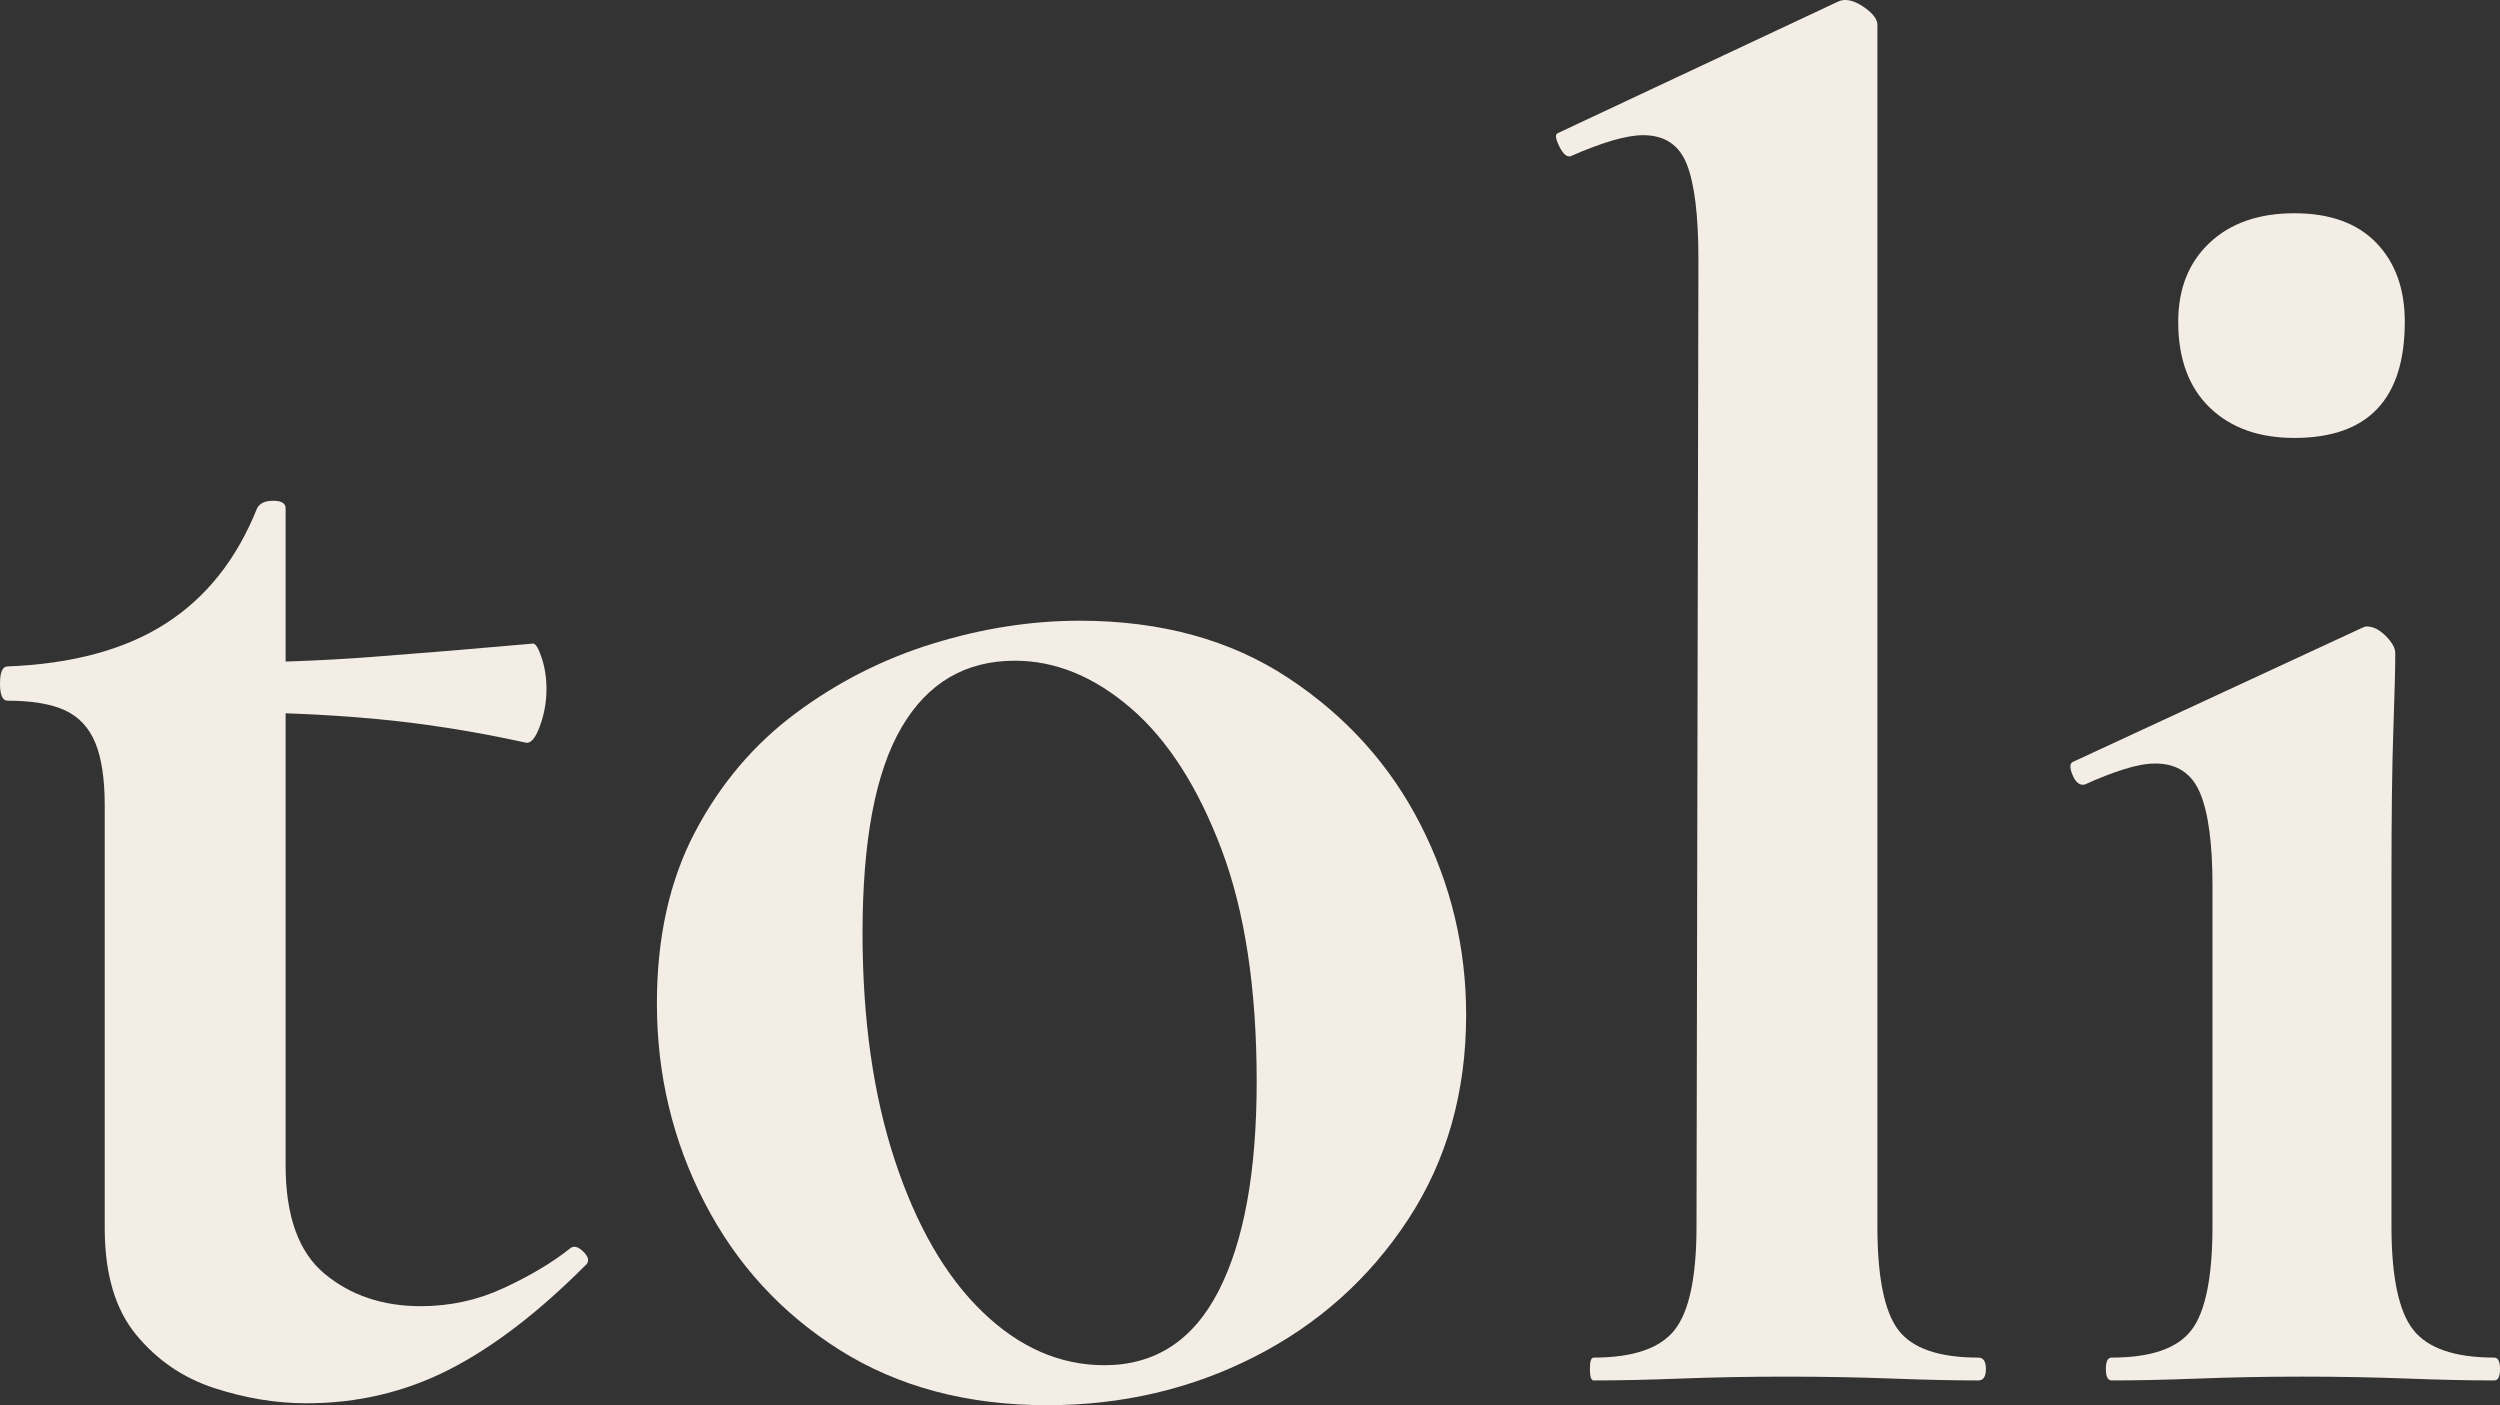
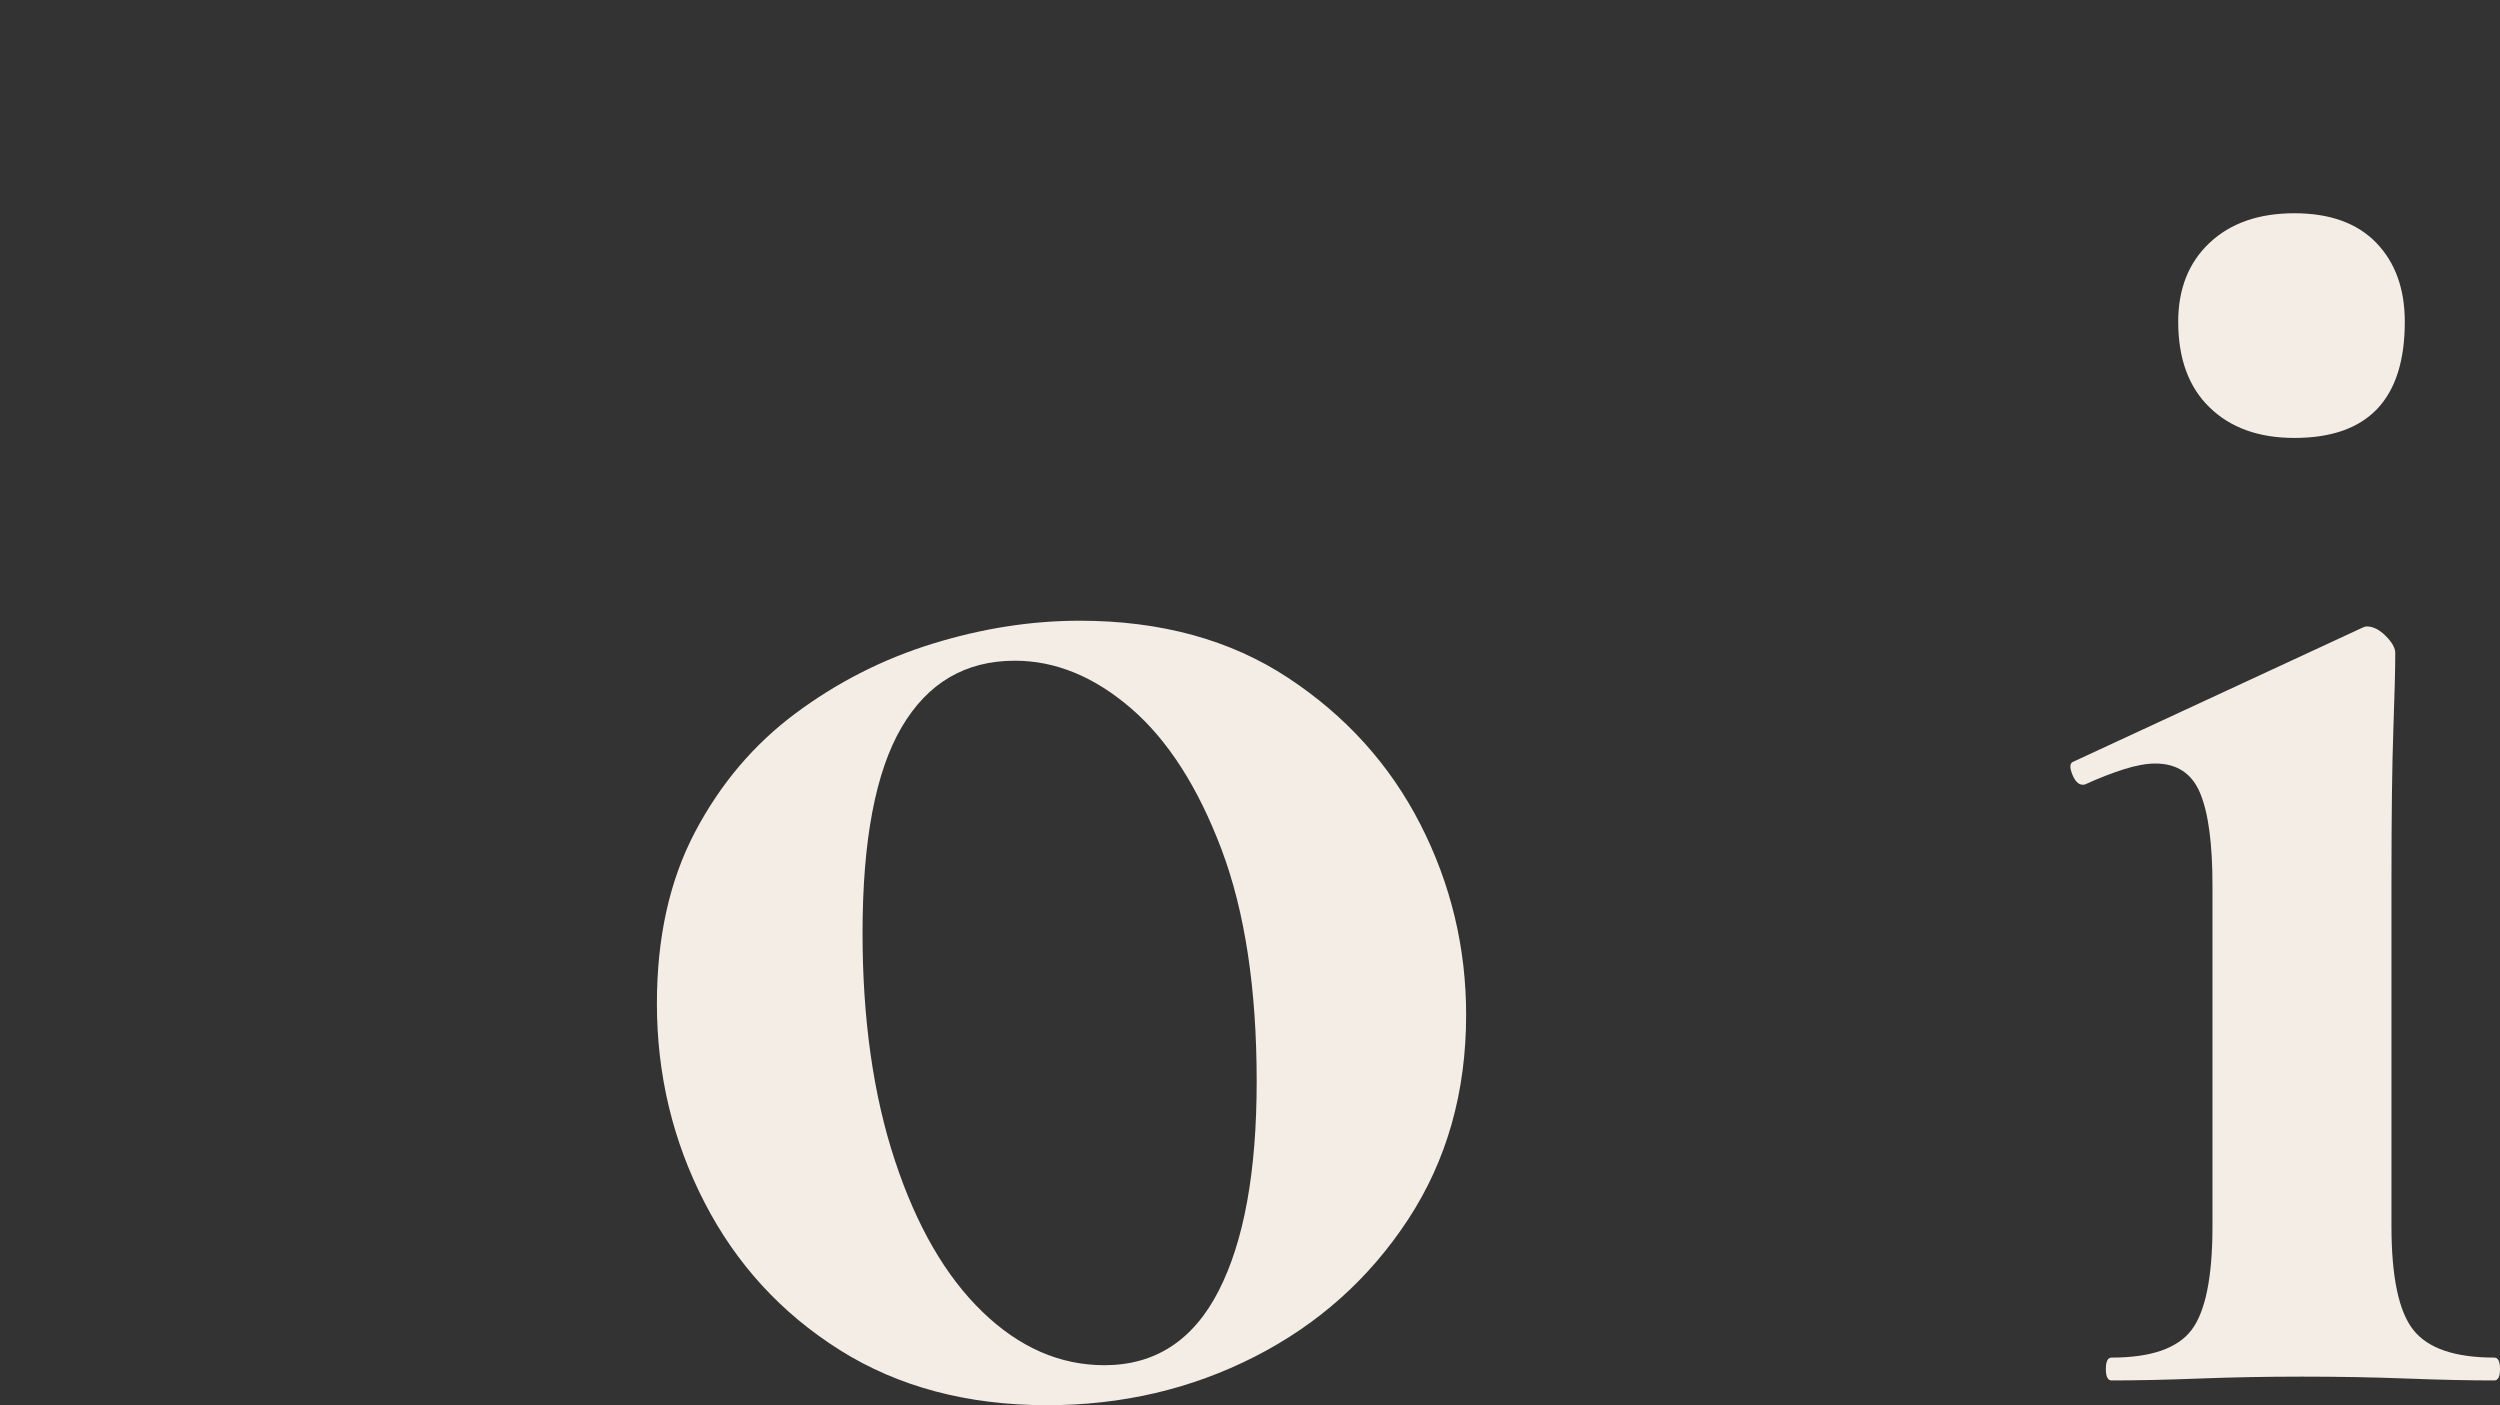
<svg xmlns="http://www.w3.org/2000/svg" id="uuid-de14294a-4e51-45b8-ada9-806016f241ba" viewBox="0 0 336.405 189.086">
  <rect x="0" y="0" width="336.405" height="189.086" fill="#333333" stroke="none" />
  <defs>
    <style>.uuid-ada1b281-2c00-44fb-8889-b6a9bf8c2364{fill:#f4ede6;}</style>
  </defs>
  <g id="uuid-d0425828-683c-448d-a1a0-1cb0662c651b">
-     <path class="uuid-ada1b281-2c00-44fb-8889-b6a9bf8c2364" d="M41.25,188.829c-4.099,0-8.243-.685-12.426-2.05-4.188-1.364-7.686-3.755-10.504-7.174-2.818-3.415-4.228-8.198-4.228-14.348v-56.879c0-3.588-.429-6.406-1.281-8.455-.857-2.05-2.222-3.499-4.1-4.356-1.881-.853-4.443-1.28-7.686-1.28-.685,0-1.025-.769-1.025-2.307,0-1.537.34-2.306,1.025-2.306,8.711-.34,15.797-2.262,21.266-5.765,5.464-3.499,9.564-8.668,12.298-15.501.34-.681,1.065-1.025,2.178-1.025,1.109,0,1.665.345,1.665,1.025v88.394c0,6.834,1.75,11.702,5.252,14.604,3.499,2.906,7.814,4.356,12.939,4.356,3.927,0,7.642-.809,11.145-2.435,3.499-1.621,6.446-3.37,8.839-5.252.513-.513,1.153-.385,1.922.385.769.769.809,1.409.128,1.921-6.321,6.321-12.426,10.977-18.319,13.964-5.893,2.986-12.258,4.483-19.088,4.483ZM70.715,99.924c-7.006-1.538-13.795-2.603-20.369-3.203-6.578-.597-13.539-.896-20.881-.896v-6.662c7.002,0,13.876-.256,20.625-.769,6.746-.512,13.964-1.108,21.65-1.793.34,0,.725.641,1.153,1.921.424,1.281.641,2.69.641,4.228,0,1.71-.3,3.375-.897,4.996-.601,1.626-1.241,2.351-1.921,2.179Z" />
    <path class="uuid-ada1b281-2c00-44fb-8889-b6a9bf8c2364" d="M140.917,189.086c-10.761,0-20.073-2.478-27.927-7.431-7.859-4.952-13.924-11.569-18.191-19.856-4.271-8.283-6.405-17.206-6.405-26.774,0-8.879,1.706-16.565,5.125-23.059,3.415-6.49,7.942-11.826,13.579-16.014,5.637-4.184,11.786-7.302,18.447-9.352s13.235-3.075,19.729-3.075c10.929,0,20.281,2.562,28.056,7.686,7.77,5.124,13.707,11.702,17.807,19.729,4.1,8.031,6.149,16.57,6.149,25.621,0,10.421-2.606,19.601-7.814,27.543-5.212,7.943-12.086,14.092-20.625,18.447-8.543,4.356-17.851,6.534-27.927,6.534ZM148.603,183.705c6.83,0,11.954-3.331,15.373-9.992,3.415-6.661,5.125-16.054,5.125-28.184,0-12.466-1.581-22.887-4.74-31.258-3.163-8.367-7.218-14.688-12.17-18.96-4.956-4.268-10.165-6.405-15.629-6.405-6.661,0-11.746,2.99-15.245,8.968-3.503,5.981-5.252,15.204-5.252,27.671,0,11.617,1.449,21.822,4.356,30.617,2.902,8.8,6.83,15.589,11.786,20.369,4.952,4.784,10.417,7.174,16.398,7.174Z" />
-     <path class="uuid-ada1b281-2c00-44fb-8889-b6a9bf8c2364" d="M214.449,185.755c-.344,0-.512-.513-.512-1.537,0-1.025.168-1.537.512-1.537,5.293,0,8.924-1.237,10.889-3.716,1.962-2.474,2.947-7.13,2.947-13.963l.256-130.157c0-5.805-.512-10.032-1.537-12.683-1.025-2.646-2.991-3.971-5.893-3.971-2.222,0-5.468.94-9.736,2.818-.513.172-1.025-.257-1.538-1.281-.512-1.025-.6-1.621-.256-1.794L247.245.256c.34-.168.681-.256,1.025-.256.853,0,1.794.384,2.818,1.153,1.025.769,1.537,1.497,1.537,2.178v161.671c0,6.833.937,11.489,2.818,13.963,1.878,2.478,5.465,3.716,10.761,3.716.681,0,1.025.512,1.025,1.537,0,1.024-.344,1.537-1.025,1.537-3.247,0-7.134-.084-11.658-.256-4.528-.169-9.268-.257-14.22-.257-4.957,0-9.652.088-14.092.257-4.444.172-8.371.256-11.786.256Z" />
    <path class="uuid-ada1b281-2c00-44fb-8889-b6a9bf8c2364" d="M284.137,185.755c-.512,0-.769-.513-.769-1.537,0-1.025.256-1.537.769-1.537,5.293,0,8.879-1.237,10.761-3.716,1.877-2.474,2.818-7.13,2.818-13.963v-45.862c0-5.637-.557-9.776-1.665-12.427-1.113-2.647-3.119-3.971-6.021-3.971-1.197,0-2.606.256-4.228.769-1.625.512-3.375,1.196-5.252,2.05-.685.172-1.241-.257-1.665-1.281-.428-1.025-.384-1.622.128-1.794l38.688-17.935c.34-.168.597-.257.769-.257.853,0,1.706.429,2.562,1.281.853.857,1.281,1.626,1.281,2.307,0,2.049-.088,5.468-.256,10.248-.172,4.784-.256,11.618-.256,20.497v46.375c0,6.833.981,11.489,2.946,13.963,1.962,2.478,5.593,3.716,10.889,3.716.512,0,.769.512.769,1.537,0,1.024-.256,1.537-.769,1.537-3.419,0-7.346-.084-11.786-.256-4.444-.169-9.14-.257-14.092-.257-4.784,0-9.396.088-13.835.257-4.444.172-8.371.256-11.786.256ZM308.734,58.929c-4.784,0-8.583-1.365-11.401-4.099-2.818-2.731-4.228-6.574-4.228-11.53,0-4.439,1.409-7.982,4.228-10.633,2.818-2.647,6.617-3.971,11.401-3.971,4.78,0,8.455,1.324,11.017,3.971,2.562,2.65,3.843,6.193,3.843,10.633,0,10.421-4.956,15.629-14.86,15.629Z" />
  </g>
</svg>